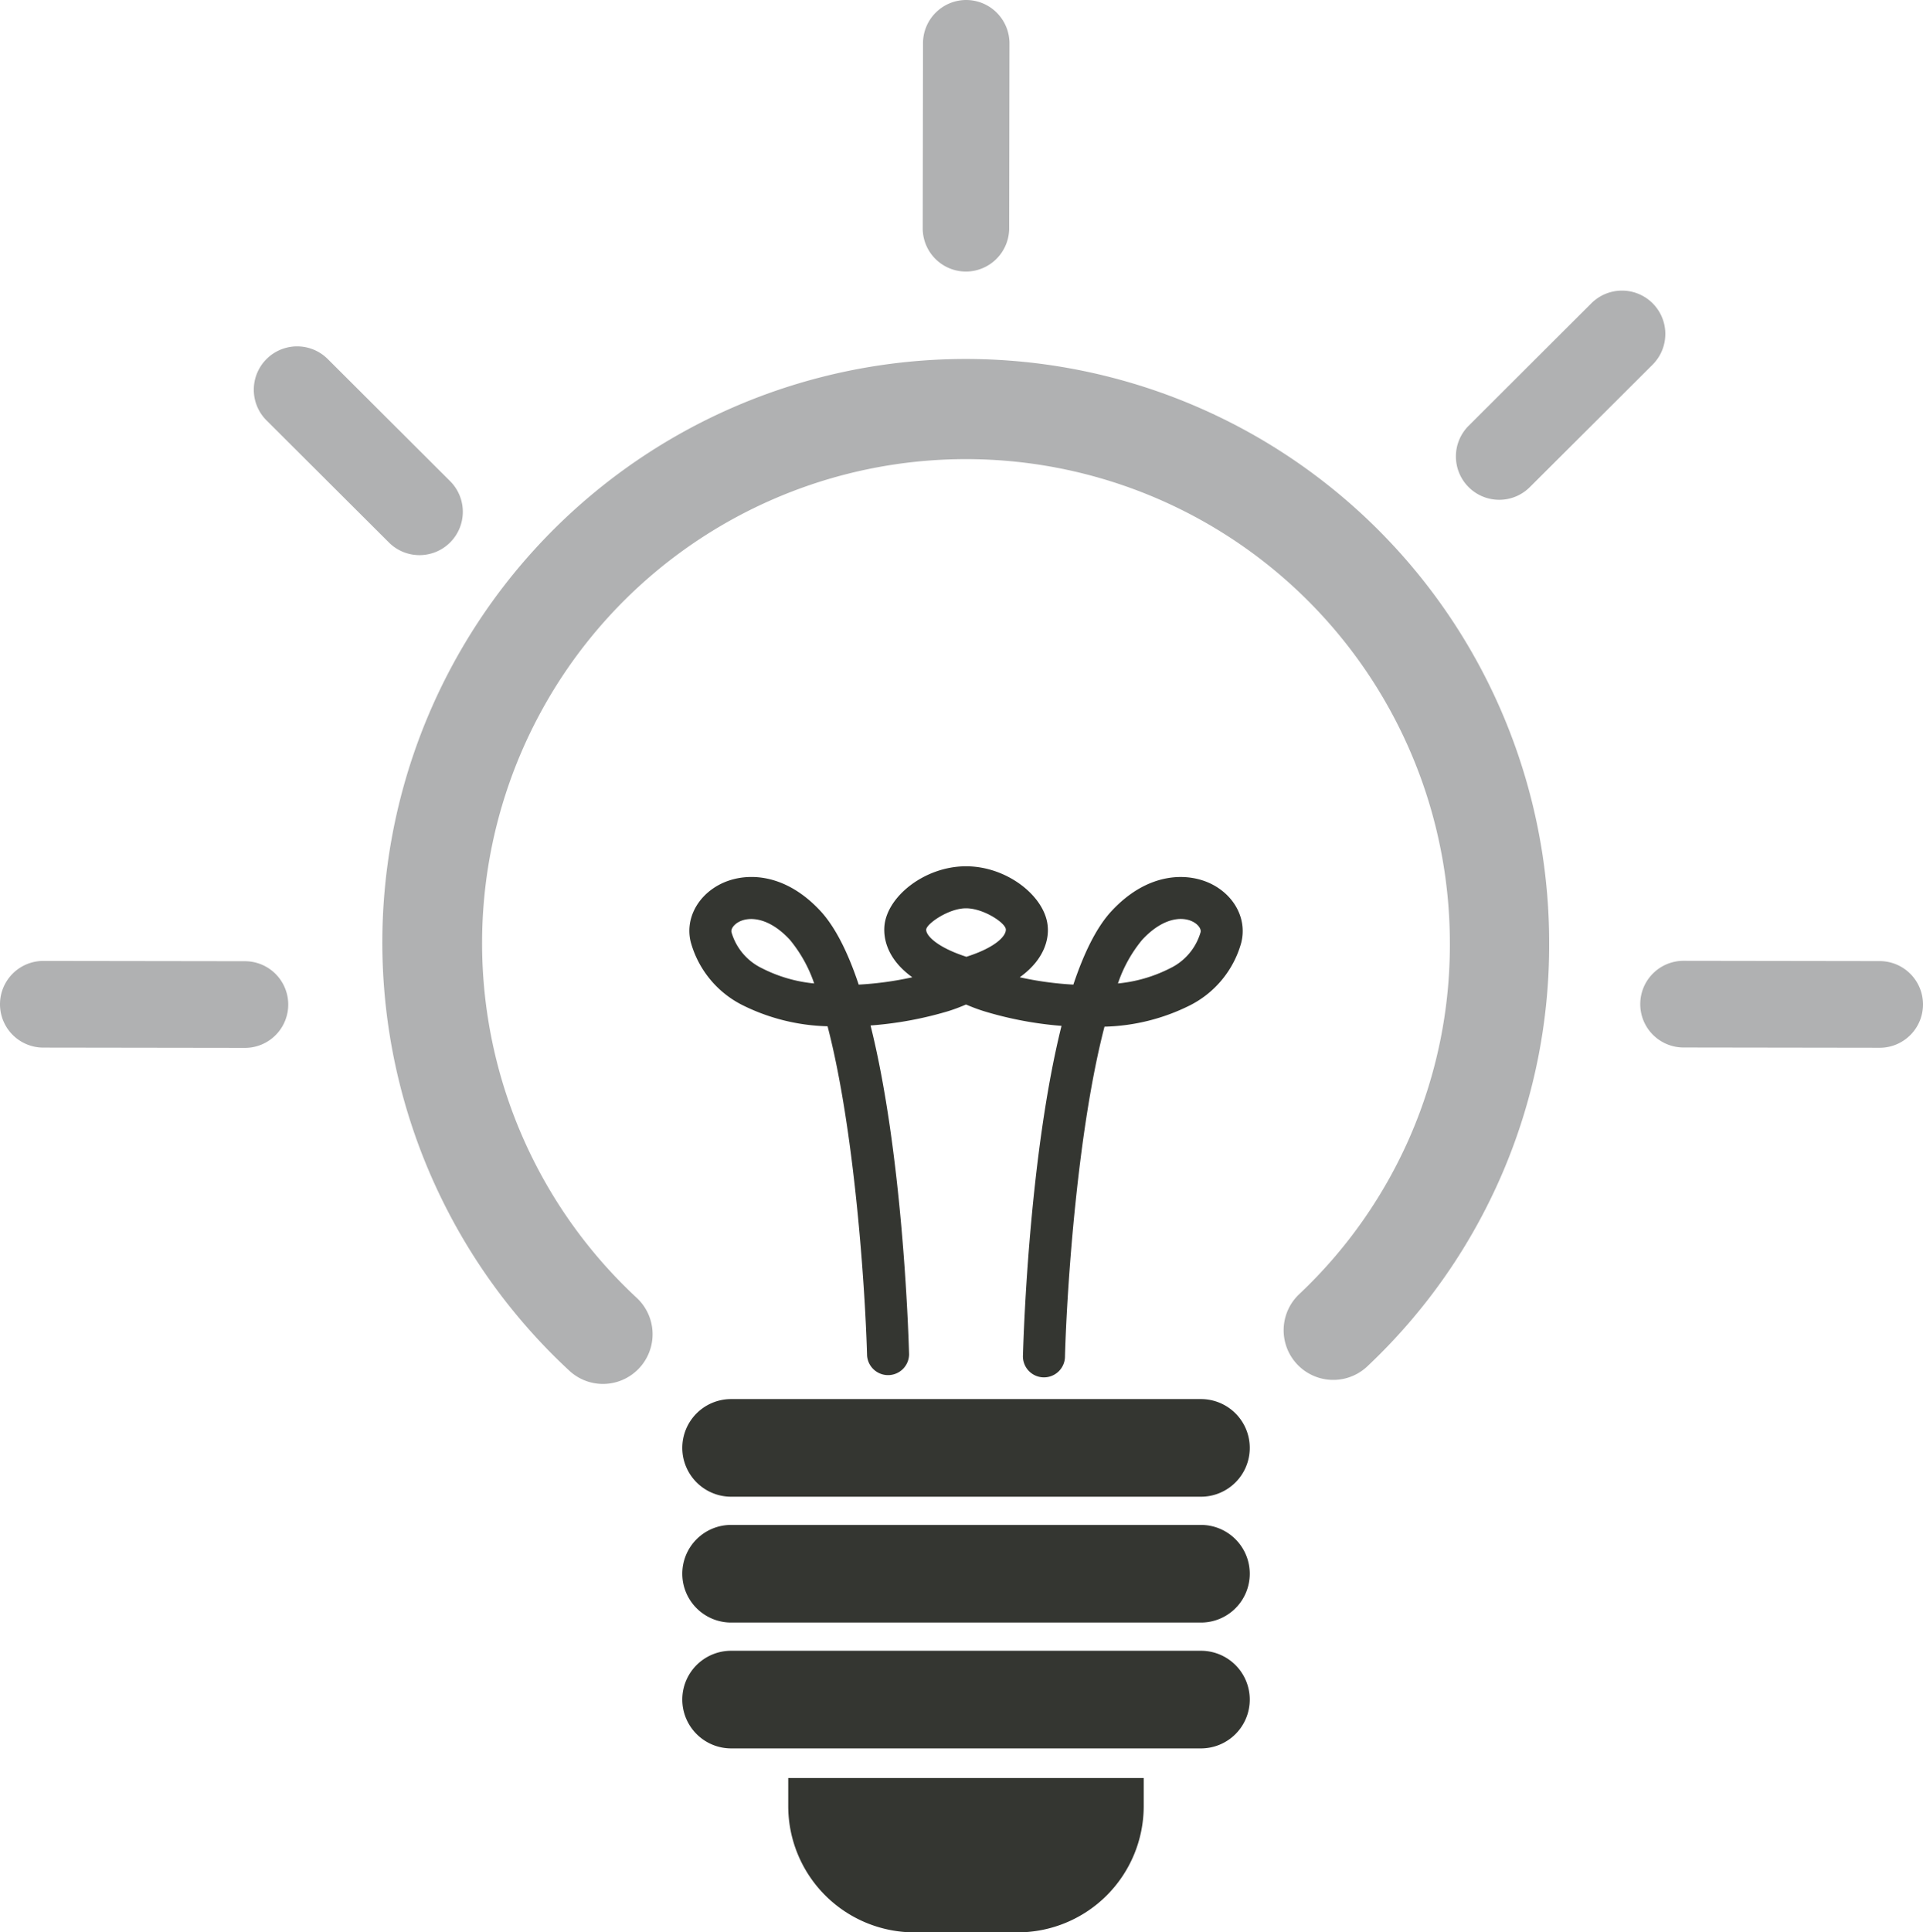
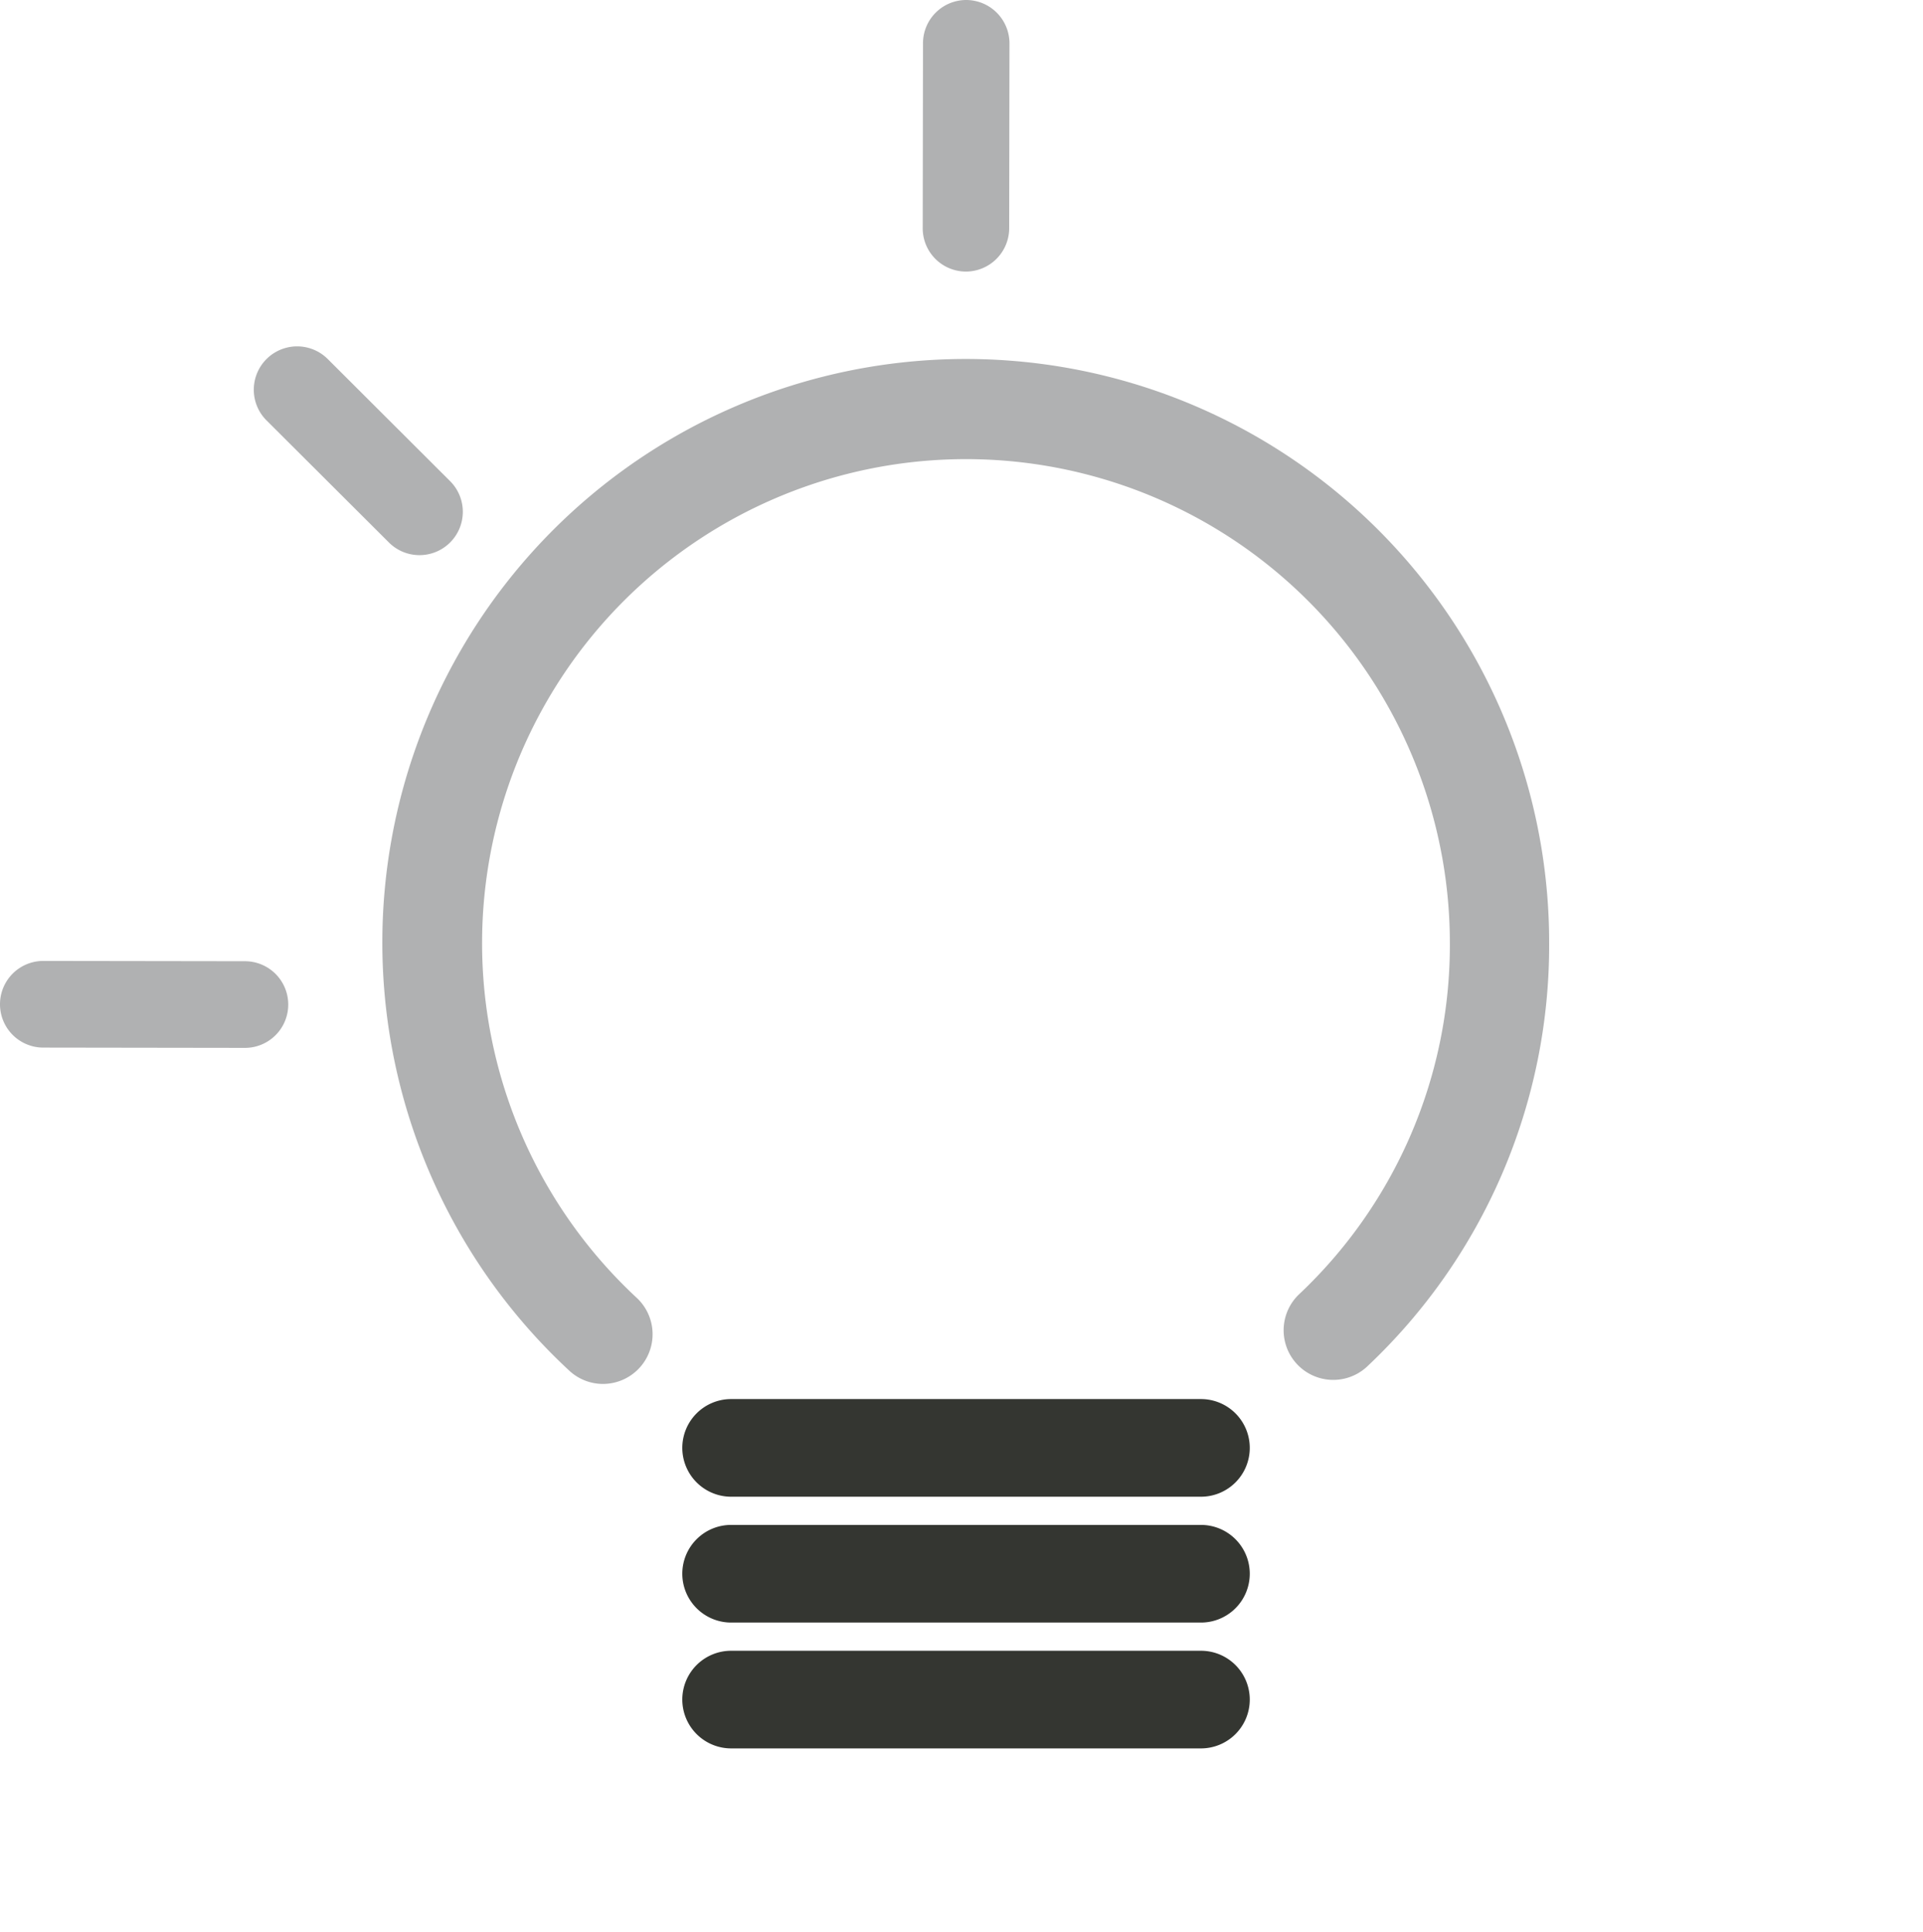
<svg xmlns="http://www.w3.org/2000/svg" viewBox="0 0 332.91 334.44">
  <defs>
    <style>.cls-1{fill:#343631;}.cls-2{fill:#b0b1b2;}</style>
  </defs>
  <title>lamp</title>
  <g id="Layer_2" data-name="Layer 2">
    <g id="object">
-       <path class="cls-1" d="M210.13,153.21c-4.13-2.29-11.25-2.49-17.72,4.49-2.61,2.82-4.78,7.3-6.59,12.71a57.48,57.48,0,0,1-9.28-1.27c4.52-3.25,5-6.9,4.85-8.71-.34-5.16-6.92-10.5-14.15-10.5s-13.82,5.34-14.14,10.5c-.12,1.81.32,5.46,4.84,8.71a57.48,57.48,0,0,1-9.28,1.27c-1.8-5.41-4-9.89-6.59-12.71-6.48-7-13.59-6.78-17.72-4.49-3.87,2.15-5.77,6.19-4.72,10a17.36,17.36,0,0,0,8.77,10.68,34.92,34.92,0,0,0,14.87,3.73c4.66,17.9,6.5,45,6.84,57a3.64,3.64,0,0,0,7.27-.21c-.13-4.57-1.18-35-6.67-56.93A63.15,63.15,0,0,0,164.17,175a30.33,30.33,0,0,0,3.07-1.15,30.33,30.33,0,0,0,3.07,1.15,63.15,63.15,0,0,0,13.46,2.55c-5.48,22-6.54,52.36-6.67,56.93a3.64,3.64,0,1,0,7.27.21c.34-12,2.18-39.12,6.84-57a34.92,34.92,0,0,0,14.87-3.73,17.32,17.32,0,0,0,8.77-10.68C215.9,159.4,214,155.36,210.13,153.21ZM131.9,167.57a10,10,0,0,1-5.26-6.21c-.15-.56.37-1.31,1.24-1.79,1.83-1,5.25-.82,8.86,3.08a23.82,23.82,0,0,1,4.21,7.56A25.14,25.14,0,0,1,131.9,167.57Zm35.34-2c-5.09-1.65-7-3.72-6.89-4.72s3.88-3.65,6.89-3.65,6.82,2.51,6.89,3.65S172.34,164,167.24,165.61Zm35.35,2a25.2,25.2,0,0,1-9.05,2.64,23.63,23.63,0,0,1,4.2-7.56c3.62-3.9,7-4.1,8.86-3.08.87.48,1.39,1.23,1.24,1.79A10,10,0,0,1,202.59,167.57Z" />
      <path class="cls-2" d="M104.4,239.52a8.56,8.56,0,0,1-5.85-2.3,101,101,0,1,1,169.64-74,100.06,100.06,0,0,1-31.46,73.24A8.59,8.59,0,1,1,224.9,224,83,83,0,0,0,251,163.23a83.77,83.77,0,1,0-140.76,61.4,8.6,8.6,0,0,1-5.85,14.89Z" />
      <path class="cls-1" d="M216.36,250.59a8.45,8.45,0,0,1-8.45,8.45H126.57a8.46,8.46,0,0,1-8.45-8.45h0a8.45,8.45,0,0,1,8.45-8.45h81.34a8.45,8.45,0,0,1,8.45,8.45Z" />
      <path class="cls-1" d="M216.36,272.37a8.45,8.45,0,0,1-8.45,8.45H126.57a8.46,8.46,0,0,1-8.45-8.45h0a8.45,8.45,0,0,1,8.45-8.45h81.34a8.45,8.45,0,0,1,8.45,8.45Z" />
      <path class="cls-1" d="M216.36,294.15a8.45,8.45,0,0,1-8.45,8.45H126.57a8.46,8.46,0,0,1-8.45-8.45h0a8.45,8.45,0,0,1,8.45-8.45h81.34a8.45,8.45,0,0,1,8.45,8.45Z" />
-       <path class="cls-1" d="M136.46,307.72v4.87a21.86,21.86,0,0,0,21.86,21.85h17.85A21.85,21.85,0,0,0,198,312.59v-4.87Z" />
-       <path class="cls-2" d="M325.41,181.34h0l-33.95-.05a7.5,7.5,0,0,1,0-15h0l33.95.05a7.5,7.5,0,0,1,0,15Z" />
      <path class="cls-2" d="M42.4,181.36h0l-34.9-.05a7.5,7.5,0,0,1,0-15h0l34.9.05a7.5,7.5,0,0,1,0,15Z" />
      <path class="cls-2" d="M167.22,47h0a7.49,7.49,0,0,1-7.48-7.51l.05-32A7.49,7.49,0,0,1,167.27,0h0a7.51,7.51,0,0,1,7.49,7.51l-.05,32A7.51,7.51,0,0,1,167.22,47Z" />
-       <path class="cls-2" d="M259.55,86.5a7.5,7.5,0,0,1-5.3-12.81l21.25-21.2a7.5,7.5,0,0,1,10.6,10.62l-21.26,21.2A7.47,7.47,0,0,1,259.55,86.5Z" />
      <path class="cls-2" d="M72.62,96.08a7.47,7.47,0,0,1-5.29-2.19L46.14,72.76a7.5,7.5,0,0,1,10.6-10.62L77.92,83.27a7.5,7.5,0,0,1-5.3,12.81Z" />
    </g>
  </g>
</svg>